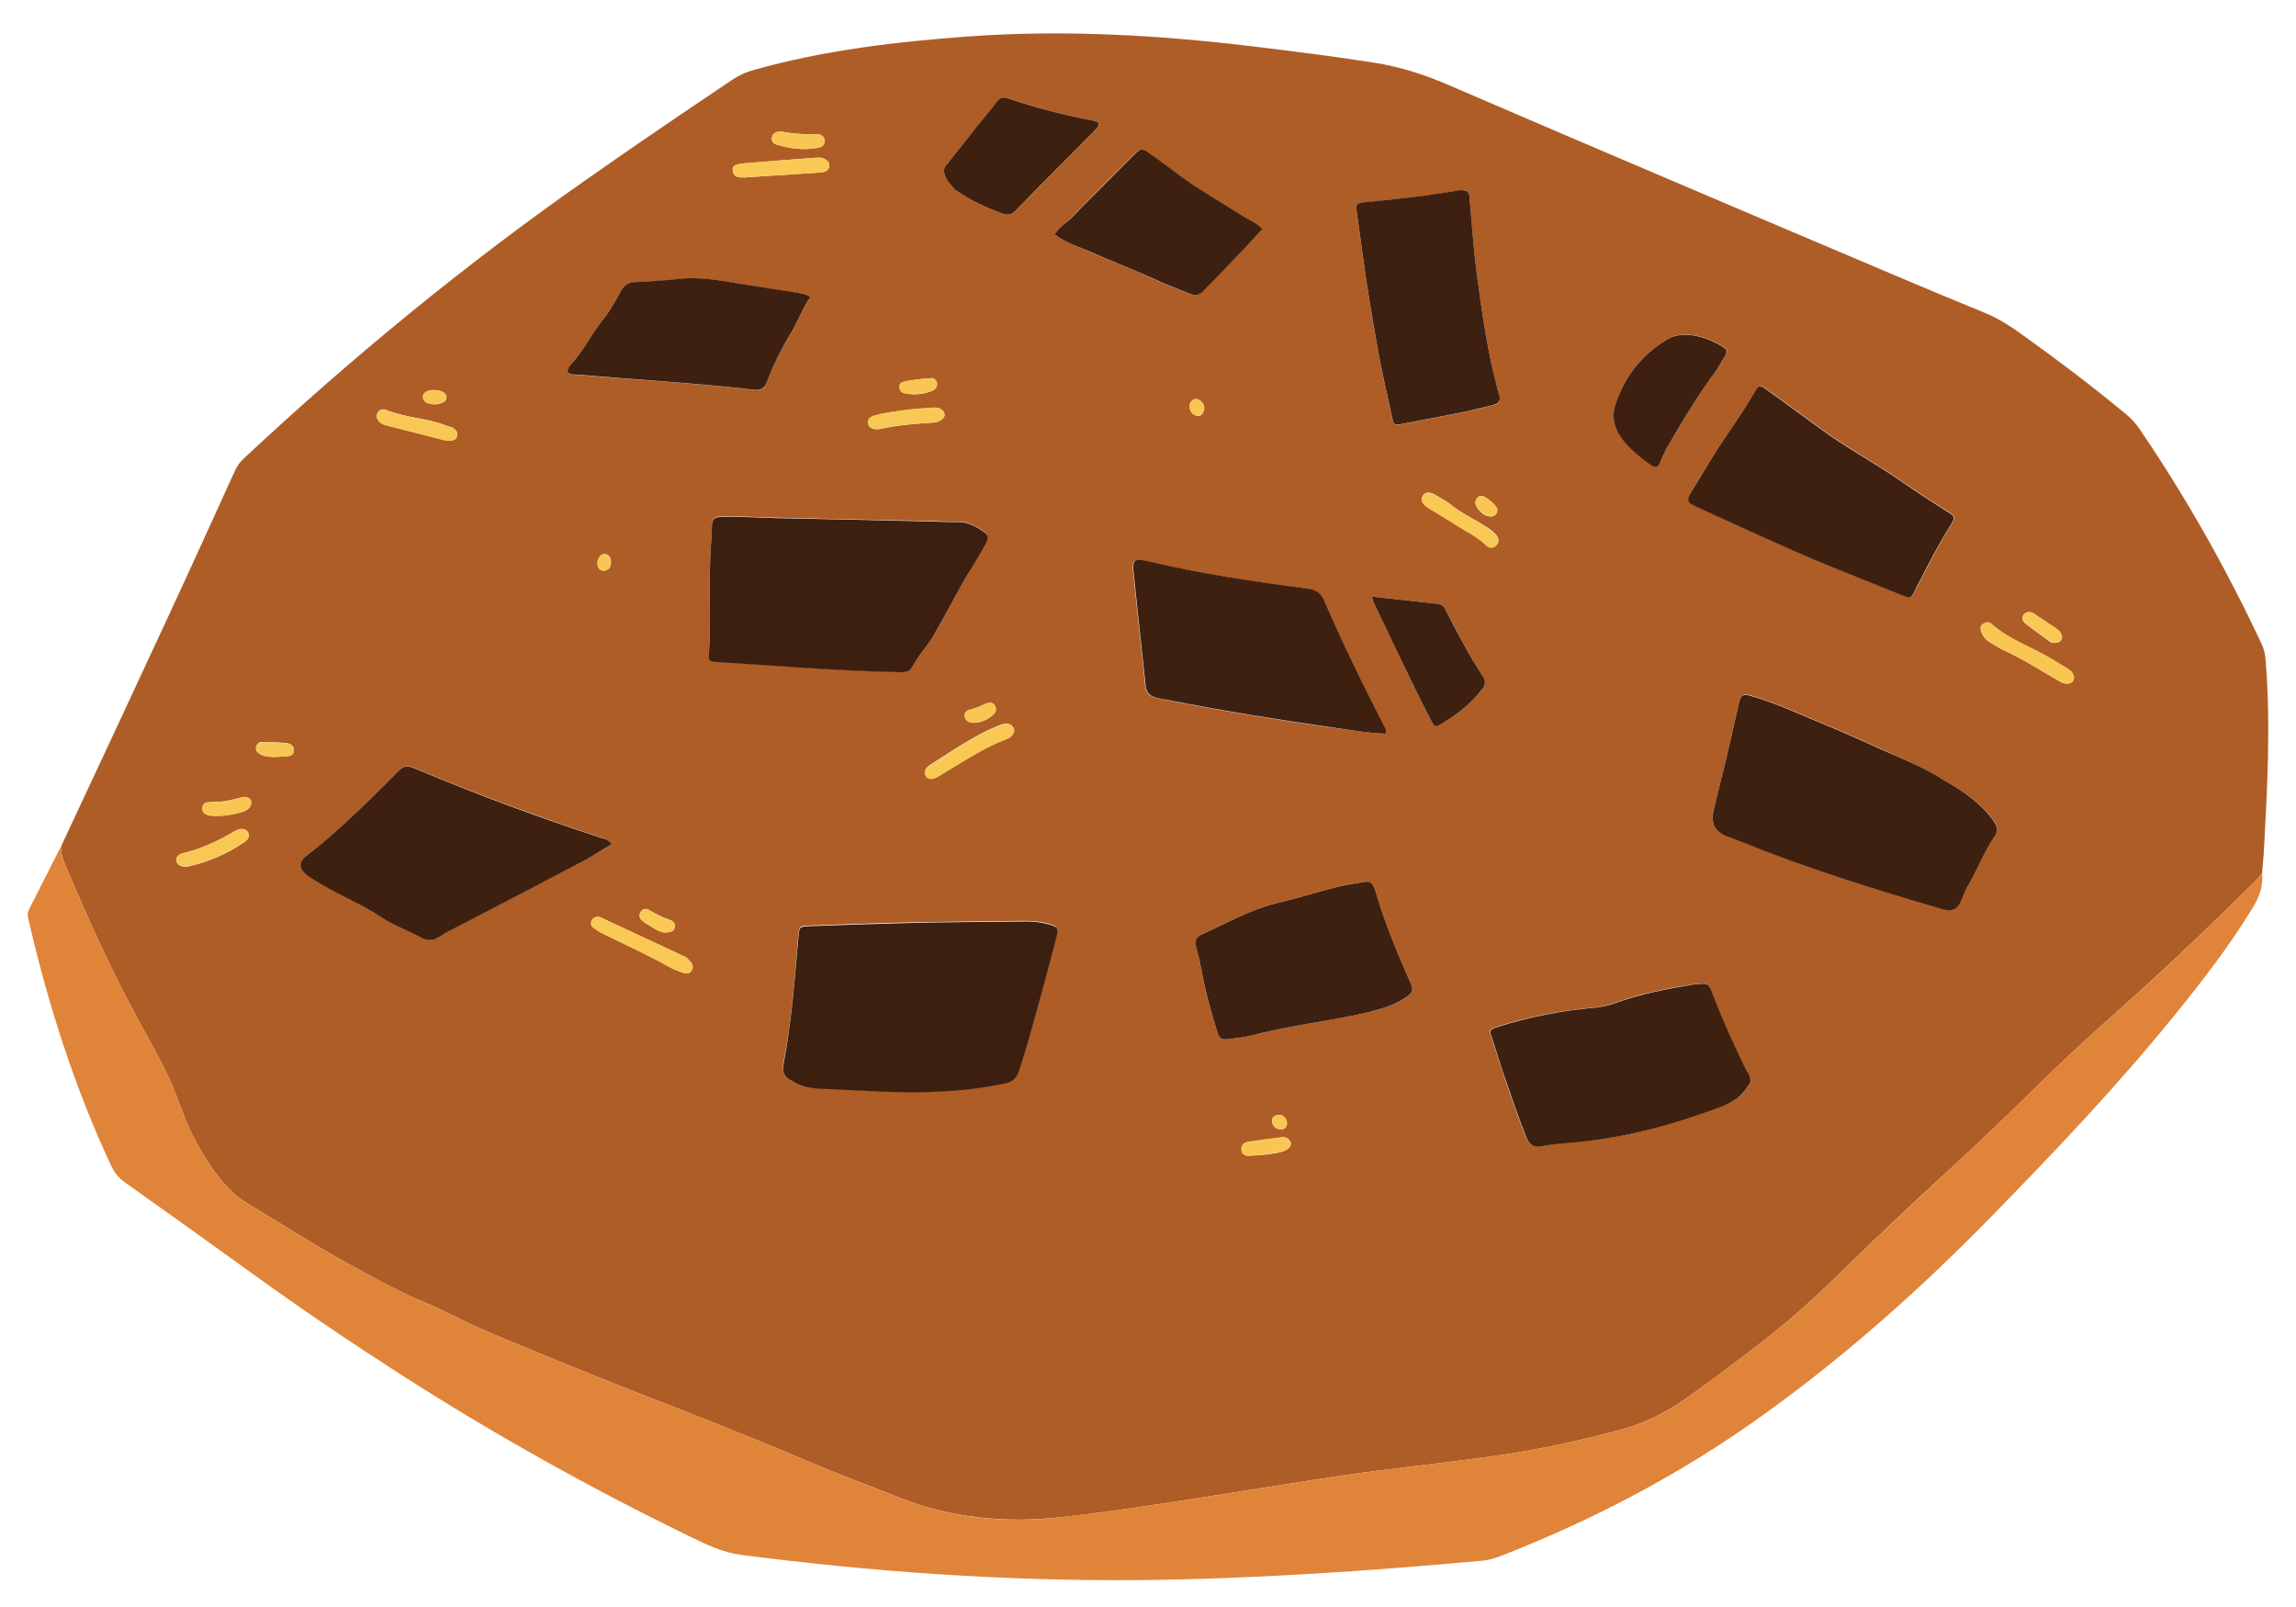
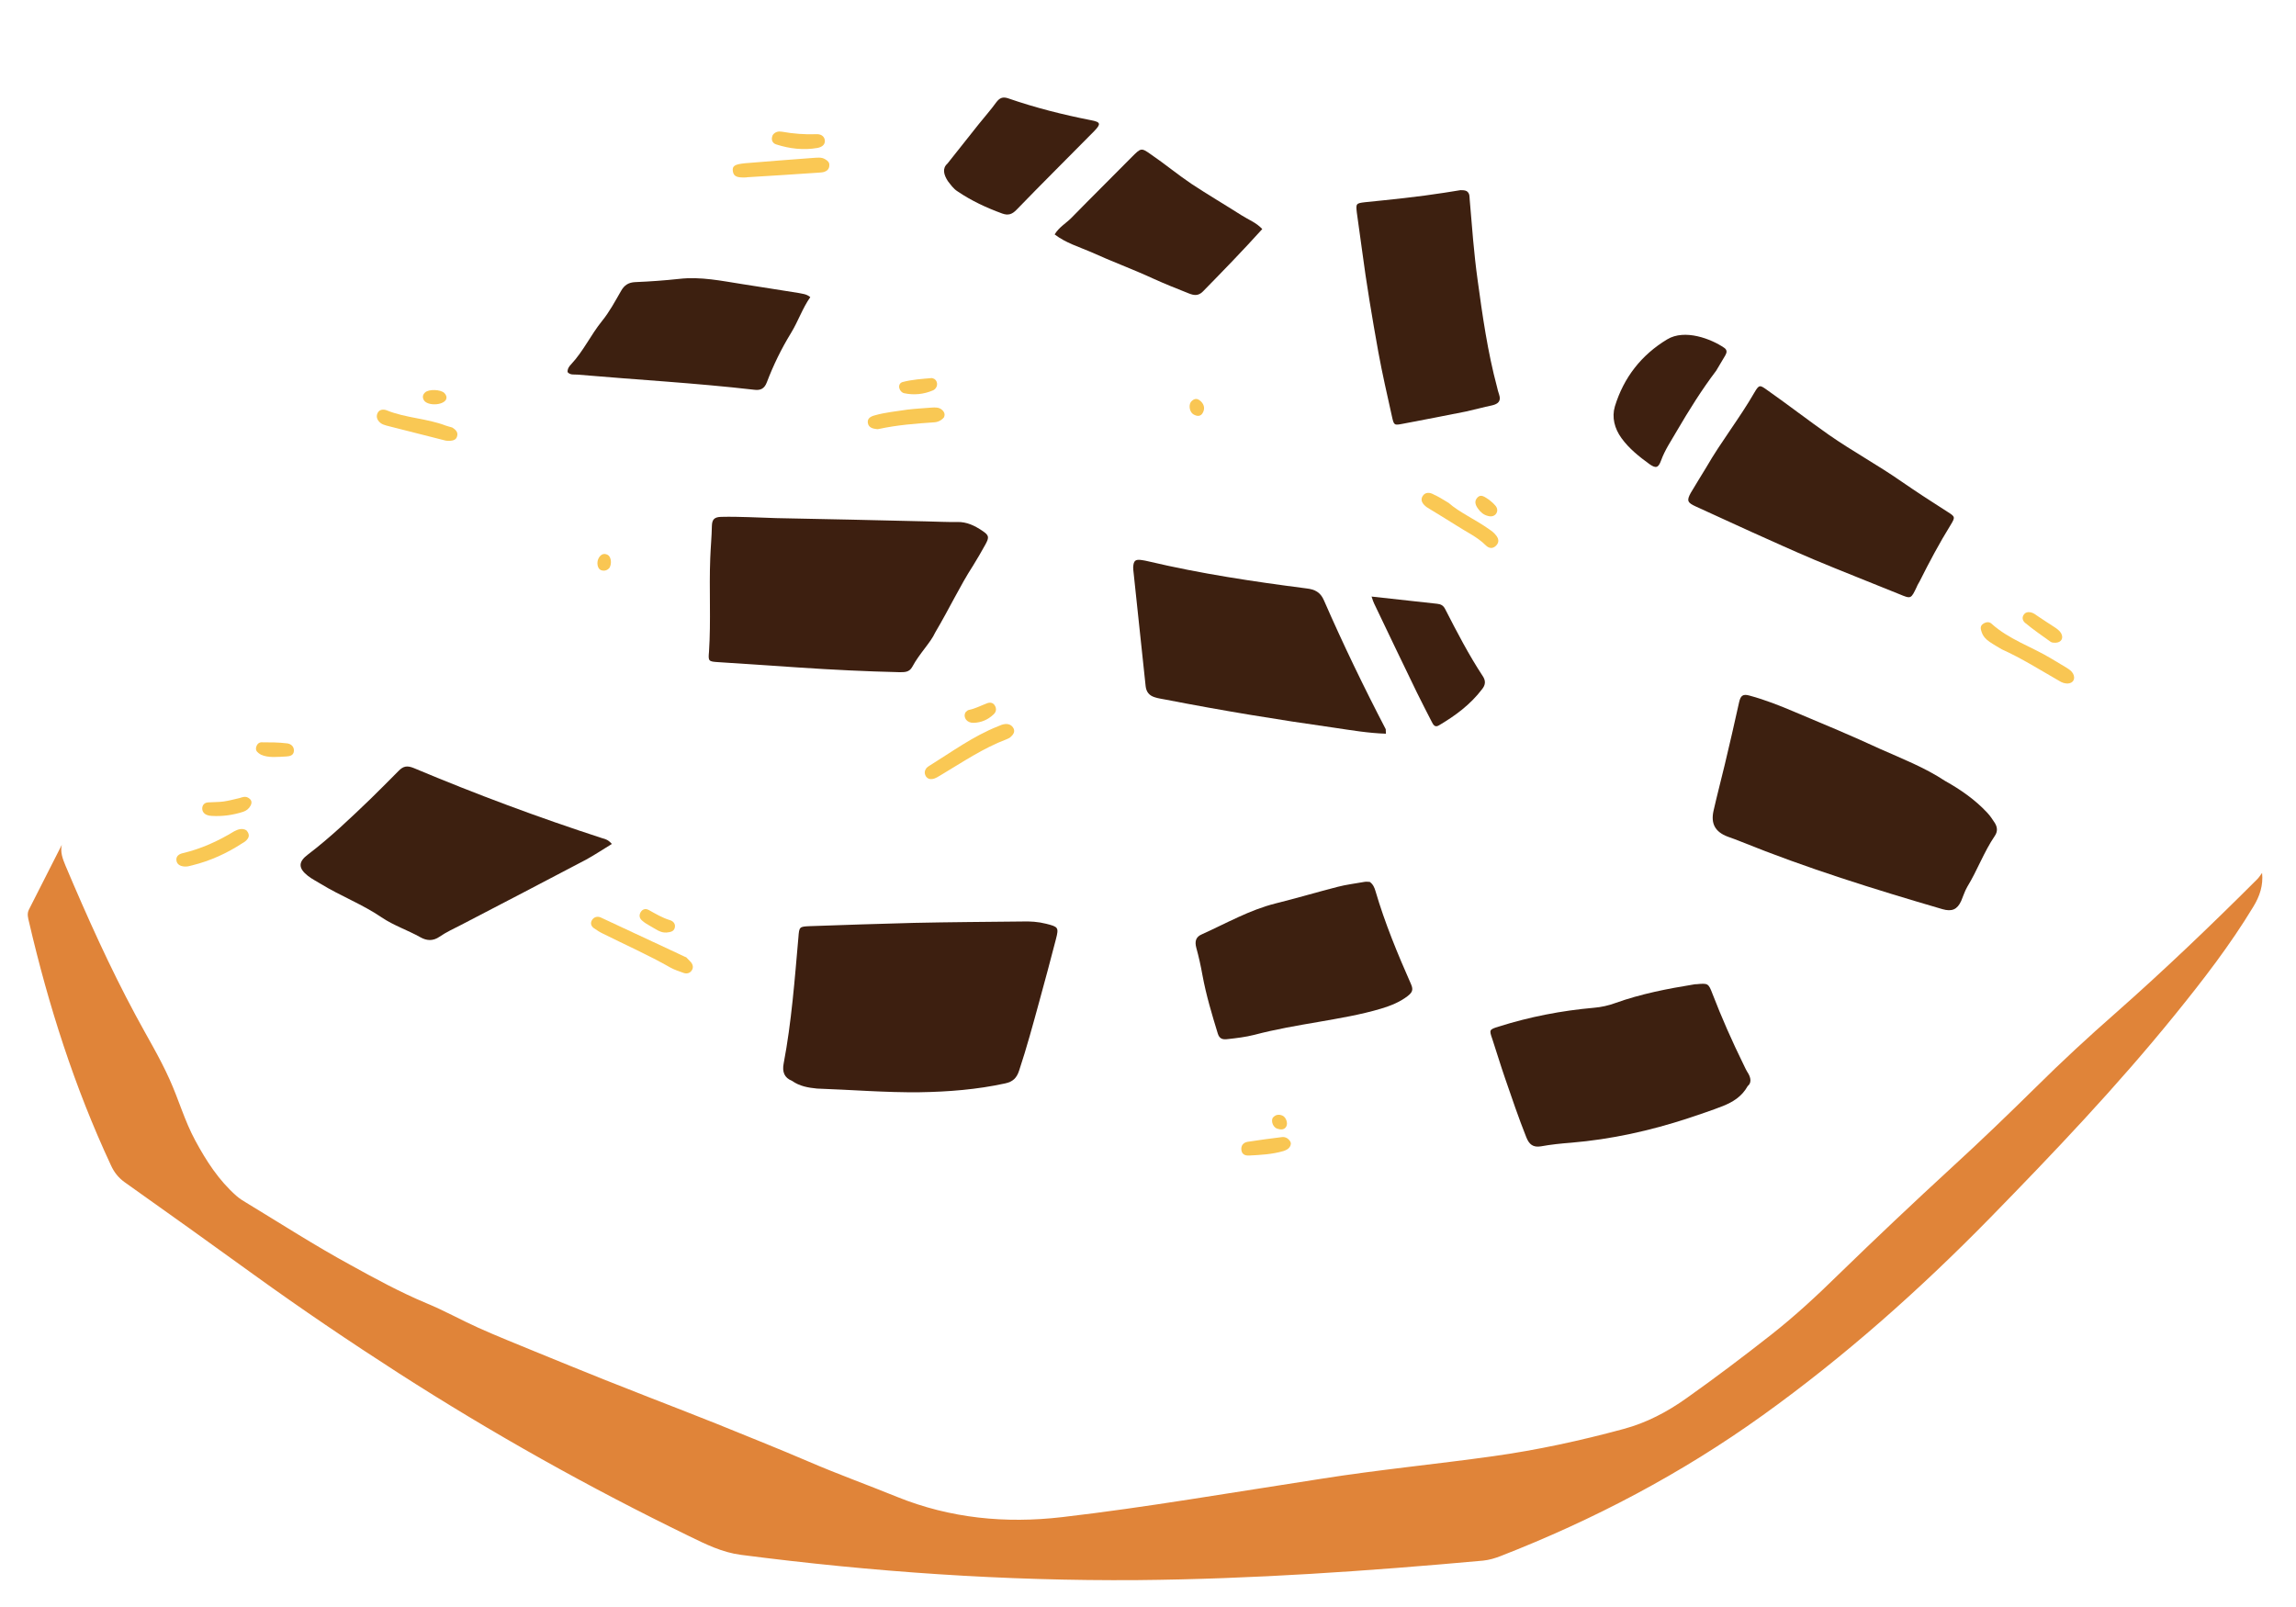
<svg xmlns="http://www.w3.org/2000/svg" xml:space="preserve" width="350px" height="245px" version="1.1" style="shape-rendering:geometricPrecision; text-rendering:geometricPrecision; image-rendering:optimizeQuality; fill-rule:evenodd; clip-rule:evenodd" viewBox="0 0 350 245">
  <defs>
    <style type="text/css"> .fil2 {fill:#3D1F10;fill-rule:nonzero} .fil3 {fill:#3D2010;fill-rule:nonzero} .fil4 {fill:#3E2010;fill-rule:nonzero} .fil0 {fill:#AE5D27;fill-rule:nonzero} .fil1 {fill:#E08439;fill-rule:nonzero} .fil6 {fill:#F9C653;fill-rule:nonzero} .fil7 {fill:#F9C854;fill-rule:nonzero} .fil5 {fill:#FAC854;fill-rule:nonzero} </style>
  </defs>
  <g id="Слой_x0020_1">
    <g id="_2960742678048">
-       <path class="fil0" d="M9.42 128.8c5.38,-11.5 10.75,-22.97 16.07,-34.47 3.47,-7.47 6.87,-14.97 10.28,-22.47 0.37,-0.81 0.84,-1.47 1.47,-2.03 16.34,-15.28 33.59,-29.44 51.9,-42.28 7.38,-5.19 14.85,-10.25 22.32,-15.28 1.09,-0.75 2.25,-1.29 3.53,-1.63 10.72,-3 21.65,-4.28 32.72,-5.09 14.4,-1.03 28.75,-0.22 43.06,1.5 6.22,0.75 12.47,1.53 18.66,2.5 4.03,0.62 7.84,1.87 11.59,3.5 12,5.18 24.03,10.31 36.06,15.43 10.66,4.53 21.28,9.07 31.94,13.57 4.5,1.9 9.03,3.81 13.56,5.65 2.22,0.91 4.16,2.22 6.07,3.6 5.28,3.78 10.4,7.68 15.4,11.81 0.88,0.72 1.6,1.53 2.22,2.47 7.03,10.34 13.16,21.22 18.47,32.56 0.44,0.91 0.59,1.84 0.66,2.84 0.75,9.75 0.22,19.47 -0.32,29.19 -0.06,0.97 -0.18,1.94 -0.25,2.91 -0.25,0.31 -0.43,0.66 -0.72,0.94 -7.03,7 -14.18,13.84 -21.59,20.4 -4.16,3.66 -8.22,7.44 -12.16,11.32 -4.21,4.15 -8.5,8.28 -12.87,12.28 -5.81,5.31 -11.56,10.75 -17.19,16.25 -3.31,3.25 -6.72,6.37 -10.34,9.25 -4.22,3.31 -8.47,6.53 -12.85,9.62 -2.97,2.1 -6.12,3.75 -9.62,4.72 -6.56,1.78 -13.19,3.22 -19.94,4.16 -8.72,1.22 -17.47,2.06 -26.19,3.43 -6.68,1.07 -13.4,2.1 -20.09,3.16 -6.44,1 -12.87,1.97 -19.37,2.69 -8.63,0.96 -17.04,0.18 -25.16,-3.1 -4.47,-1.81 -8.97,-3.43 -13.41,-5.34 -4.65,-2 -9.37,-3.88 -14.06,-5.78 -3.44,-1.38 -6.91,-2.72 -10.34,-4.06 -2.32,-0.91 -4.6,-1.79 -6.91,-2.72 -3.5,-1.41 -7,-2.82 -10.47,-4.25 -2.87,-1.19 -5.78,-2.35 -8.62,-3.63 -2.69,-1.19 -5.25,-2.62 -7.94,-3.75 -4,-1.62 -7.75,-3.72 -11.5,-5.78 -5.44,-2.97 -10.69,-6.34 -16,-9.56 -0.5,-0.32 -1,-0.63 -1.44,-1 -2.69,-2.38 -4.59,-5.32 -6.28,-8.44 -1.63,-3 -2.53,-6.28 -3.94,-9.38 -1.53,-3.34 -3.41,-6.46 -5.12,-9.68 -4,-7.41 -7.44,-15.1 -10.72,-22.85 -0.44,-1.06 -0.82,-2.06 -0.57,-3.18zm111.29 35.97c1.21,0.84 2.5,1.03 3.81,1.09 5.22,0.19 10.44,0.66 15.66,0.56 4.37,-0.06 8.74,-0.37 13.03,-1.34 1.15,-0.25 1.75,-0.81 2.12,-1.97 1.16,-3.47 2.1,-7 3.06,-10.53 0.88,-3.16 1.72,-6.28 2.53,-9.47 0.47,-1.81 0.35,-1.91 -1.5,-2.38 -1.21,-0.31 -2.43,-0.34 -3.68,-0.34 -5.5,0.06 -10.97,0.13 -16.47,0.22 -5.28,0.12 -10.56,0.31 -15.88,0.5 -1.56,0.06 -1.59,0.09 -1.72,1.69 -0.53,6.43 -1,12.9 -2.25,19.25 -0.21,1.37 0.13,2.28 1.29,2.72zm21.84 -68.32c2.22,-3.72 3.78,-7.12 5.78,-10.28 0.66,-1.03 1.28,-2.12 1.88,-3.22 0.62,-1.12 0.53,-1.4 -0.47,-2.09 -1.16,-0.78 -2.35,-1.37 -3.82,-1.34 -1.56,0.03 -3.12,-0.07 -4.68,-0.1 -7.63,-0.15 -15.28,-0.34 -22.91,-0.5 -2.81,-0.06 -5.59,-0.25 -8.41,-0.19 -1.03,0.04 -1.37,0.38 -1.4,1.38 -0.03,1.63 -0.19,3.25 -0.25,4.91 -0.22,4.75 0.12,9.53 -0.19,14.28 -0.09,1.47 -0.06,1.5 1.44,1.59 4.09,0.28 8.22,0.53 12.31,0.81 5.09,0.35 10.16,0.6 15.25,0.72 0.81,0.03 1.53,0.03 2,-0.84 1.1,-1.97 2.78,-3.59 3.47,-5.13zm153.94 22.6c-3.07,-2.03 -6.53,-3.38 -9.91,-4.94 -4.25,-1.97 -8.59,-3.78 -12.9,-5.59 -2.29,-0.97 -4.6,-1.88 -6.97,-2.53 -1.07,-0.28 -1.38,0.06 -1.6,1 -0.68,3.18 -1.43,6.37 -2.18,9.53 -0.57,2.34 -1.16,4.69 -1.72,7.03 -0.47,1.97 0.25,3.22 2.15,3.94 0.66,0.25 1.35,0.47 2,0.75 10.04,4.06 20.38,7.25 30.75,10.31 1.41,0.41 2.22,0.06 2.85,-1.25 0.31,-0.72 0.53,-1.47 0.94,-2.16 1.56,-2.5 2.53,-5.31 4.18,-7.75 0.47,-0.68 0.44,-1.34 0,-2 -0.34,-0.53 -0.72,-1.09 -1.15,-1.56 -1.85,-1.91 -4.04,-3.44 -6.44,-4.78zm-30.07 46.53c0.57,-0.47 0.5,-1.19 0,-1.97 -0.28,-0.44 -0.49,-0.91 -0.71,-1.37 -1.75,-3.5 -3.35,-7.1 -4.72,-10.75 -0.63,-1.66 -0.66,-1.63 -2.44,-1.47 -0.13,0 -0.25,0.03 -0.38,0.03 -4.06,0.65 -8.09,1.43 -12,2.84 -1.03,0.38 -2.15,0.63 -3.25,0.72 -4.97,0.44 -9.81,1.37 -14.56,2.87 -1.41,0.44 -1.41,0.47 -0.94,1.91 0.66,1.97 1.28,3.97 1.94,5.94 1.03,3.03 2.06,6.06 3.25,9.03 0.44,1.09 1,1.56 2.22,1.37 1.53,-0.25 3.09,-0.43 4.65,-0.56 6.1,-0.5 12,-1.78 17.79,-3.72 1.78,-0.59 3.59,-1.18 5.34,-1.87 1.53,-0.56 2.91,-1.34 3.81,-3zm-55.15 -53.72c-0.06,-0.41 -0.03,-0.56 -0.1,-0.66 -3.34,-6.43 -6.46,-12.96 -9.4,-19.62 -0.56,-1.28 -1.38,-1.69 -2.66,-1.85 -8.09,-1.03 -16.18,-2.25 -24.12,-4.12 -0.32,-0.06 -0.63,-0.16 -0.97,-0.19 -1,-0.15 -1.28,0.09 -1.35,1.09 0,0.26 0.04,0.54 0.07,0.79 0.62,5.78 1.25,11.56 1.84,17.34 0.09,0.9 0.56,1.44 1.38,1.69 0.56,0.15 1.15,0.25 1.71,0.37 8.54,1.66 17.1,3.07 25.69,4.28 2.63,0.35 5.19,0.79 7.91,0.88zm-118 16.81c-0.53,-0.62 -1,-0.75 -1.41,-0.9 -9.72,-3.19 -19.31,-6.75 -28.72,-10.69 -1.06,-0.44 -1.65,-0.31 -2.37,0.44 -1.41,1.43 -2.81,2.87 -4.28,4.28 -3.03,2.94 -6.1,5.87 -9.5,8.44 -1.5,1.15 -1.5,2.09 -0.03,3.25 0.59,0.5 1.31,0.84 2,1.25 3,1.81 6.34,3.09 9.25,5.09 1.84,1.25 4,1.94 5.9,3.03 0.94,0.53 1.91,0.63 2.94,-0.09 1,-0.72 2.16,-1.22 3.25,-1.78 6.38,-3.32 12.72,-6.63 19.09,-9.97 1.28,-0.66 2.53,-1.5 3.88,-2.35zm166.84 -57.43c-0.78,1.28 -1.59,2.56 -2.31,3.87 -0.66,1.19 -0.5,1.5 0.75,2.06 2.84,1.29 5.69,2.63 8.53,3.91 3.16,1.41 6.28,2.84 9.47,4.19 4.31,1.81 8.69,3.53 13.03,5.28 1.78,0.75 1.78,0.75 2.66,-1.1 0.12,-0.28 0.31,-0.56 0.47,-0.87 1.47,-2.91 3,-5.81 4.72,-8.6 0.71,-1.15 0.68,-1.25 -0.5,-2 -2.38,-1.5 -4.72,-3.03 -7.04,-4.62 -3.59,-2.5 -7.43,-4.59 -11.03,-7.09 -3.15,-2.22 -6.18,-4.57 -9.34,-6.78 -1.19,-0.85 -1.28,-0.94 -2.03,0.34 -2.31,3.97 -5.13,7.53 -7.38,11.41zm-36.53 -42.1c-0.31,-0.15 -0.62,-0.19 -0.94,-0.12 -0.84,0.12 -1.68,0.28 -2.5,0.4 -4,0.6 -8.03,1.03 -12.06,1.44 -1.37,0.13 -1.41,0.19 -1.25,1.56 0.25,1.88 0.53,3.75 0.78,5.63 0.69,5.25 1.56,10.47 2.5,15.65 0.6,3.29 1.35,6.54 2.06,9.79 0.32,1.4 0.38,1.4 1.66,1.15 3.22,-0.62 6.41,-1.22 9.62,-1.87 1.35,-0.28 2.66,-0.66 4.01,-0.94 0.93,-0.19 1.4,-0.63 1.06,-1.66 -0.13,-0.37 -0.19,-0.75 -0.31,-1.12 -1.44,-5.38 -2.22,-10.88 -2.97,-16.38 -0.57,-4 -0.85,-8.06 -1.19,-12.09 -0.06,-0.5 0.06,-1.09 -0.47,-1.44zm-14.78 105.31c-0.25,0 -0.56,-0.06 -0.88,0 -1.34,0.22 -2.71,0.41 -4.03,0.75 -3.15,0.82 -6.28,1.72 -9.47,2.54 -3.96,1 -7.5,3.03 -11.18,4.68 -0.94,0.44 -1.13,1.1 -0.88,2.07 0.38,1.37 0.69,2.78 0.94,4.18 0.53,3.03 1.44,5.97 2.34,8.91 0.25,0.81 0.75,0.94 1.5,0.84 1.38,-0.15 2.72,-0.31 4.07,-0.65 3.21,-0.85 6.5,-1.41 9.78,-1.97 3.22,-0.56 6.43,-1.1 9.56,-2.03 1.44,-0.44 2.84,-0.94 4.03,-1.91 0.66,-0.5 0.91,-0.91 0.53,-1.78 -2.06,-4.66 -4,-9.35 -5.44,-14.25 -0.15,-0.5 -0.34,-1 -0.87,-1.38zm-85.28 -89.15c-0.63,-0.5 -1.22,-0.5 -1.78,-0.6 -2.85,-0.43 -5.69,-0.9 -8.5,-1.34 -3.22,-0.5 -6.44,-1.19 -9.72,-0.81 -2.22,0.25 -4.44,0.4 -6.66,0.5 -1.06,0.03 -1.66,0.47 -2.19,1.34 -0.93,1.56 -1.81,3.22 -2.93,4.63 -1.69,2.09 -2.82,4.56 -4.66,6.53 -0.28,0.31 -0.59,0.72 -0.56,1.22 0.4,0.47 0.97,0.34 1.47,0.37 9,0.78 18,1.25 26.97,2.31 1,0.13 1.59,-0.15 1.93,-1.12 1,-2.63 2.22,-5.16 3.69,-7.53 1.09,-1.78 1.75,-3.78 2.94,-5.5zm37.25 -9.56c1.69,1.28 3.66,1.87 5.47,2.68 3.15,1.44 6.4,2.6 9.53,4.07 1.78,0.81 3.59,1.53 5.4,2.25 0.72,0.28 1.41,0.43 2.13,-0.29 3.06,-3.09 6.09,-6.21 9.06,-9.53 -0.94,-1 -2.12,-1.43 -3.15,-2.09 -2.53,-1.63 -5.16,-3.13 -7.66,-4.81 -2.12,-1.41 -4.09,-3.03 -6.16,-4.47 -1.5,-1.03 -1.53,-1 -2.9,0.37 -3.1,3.1 -6.19,6.19 -9.25,9.32 -0.75,0.84 -1.78,1.4 -2.47,2.5zm-16.35 -10.79c-0.81,0.75 -0.56,1.72 0.1,2.66 0.4,0.59 0.84,1.16 1.47,1.56 2.12,1.44 4.4,2.53 6.81,3.38 0.94,0.34 1.53,0.09 2.22,-0.6 3.91,-4.03 7.87,-7.96 11.81,-11.96 1.06,-1.1 1,-1.38 -0.47,-1.66 -4.31,-0.84 -8.53,-1.91 -12.65,-3.34 -0.85,-0.29 -1.32,-0.07 -1.82,0.62 -0.84,1.16 -1.81,2.22 -2.68,3.34 -1.57,1.94 -3.1,3.88 -4.79,6zm117.19 31.57c0.47,-0.78 0.94,-1.57 1.41,-2.35 0.28,-0.43 0.34,-0.84 -0.16,-1.18 -1.97,-1.35 -6,-2.91 -8.68,-1.28 -3.97,2.4 -6.66,5.84 -7.97,10.21 -0.5,1.66 -0.06,3.41 1,4.85 1.15,1.59 2.69,2.84 4.28,3.97 0.94,0.68 1.34,0.56 1.75,-0.57 0.56,-1.62 1.53,-3.03 2.41,-4.5 1.81,-3.15 3.74,-6.25 5.96,-9.15zm-52.53 34.43c0.19,0.57 0.25,0.82 0.38,1.04 2.18,4.53 4.34,9.06 6.53,13.59 0.72,1.47 1.47,2.91 2.22,4.37 0.25,0.5 0.5,1.04 1.15,0.63 2.47,-1.47 4.78,-3.16 6.57,-5.5 0.46,-0.63 0.59,-1.25 0.12,-1.97 -2.16,-3.28 -3.94,-6.78 -5.75,-10.25 -0.28,-0.53 -0.62,-0.75 -1.22,-0.81 -3.22,-0.35 -6.47,-0.72 -10,-1.1zm-104.47 55c-0.25,-0.12 -0.37,-0.15 -0.47,-0.21 -4.03,-1.88 -8.03,-3.75 -12.06,-5.63 -0.25,-0.13 -0.47,-0.28 -0.72,-0.31 -0.5,-0.1 -0.94,0.09 -1.16,0.53 -0.25,0.47 -0.09,0.9 0.35,1.19 0.44,0.31 0.87,0.59 1.34,0.81 3.44,1.72 6.97,3.28 10.31,5.19 0.63,0.34 1.32,0.56 2,0.81 0.47,0.19 0.94,0.09 1.22,-0.35 0.28,-0.4 0.19,-0.87 -0.09,-1.28 -0.25,-0.28 -0.53,-0.56 -0.72,-0.75zm200.53 -46.96c3.03,1.37 5.85,3.15 8.72,4.84 0.41,0.25 0.82,0.41 1.28,0.41 0.85,-0.03 1.25,-0.72 0.85,-1.5 -0.22,-0.41 -0.6,-0.69 -1,-0.91 -0.78,-0.47 -1.57,-0.94 -2.35,-1.41 -3,-1.81 -6.43,-2.9 -9.09,-5.31 -0.38,-0.34 -0.87,-0.25 -1.28,0.03 -0.47,0.35 -0.38,0.81 -0.22,1.25 0.22,0.63 0.66,1.13 1.22,1.5 0.62,0.38 1.25,0.72 1.87,1.1zm-163.9 18.09c-0.28,0.41 -0.35,0.78 -0.13,1.16 0.22,0.37 0.56,0.5 1,0.46 0.53,-0.06 0.97,-0.37 1.41,-0.65 3.25,-1.91 6.37,-4.06 9.94,-5.41 0.18,-0.06 0.37,-0.15 0.53,-0.28 0.4,-0.34 0.78,-0.78 0.53,-1.34 -0.22,-0.53 -0.75,-0.72 -1.31,-0.69 -0.38,0.03 -0.75,0.22 -1.1,0.34 -3.78,1.53 -7.06,3.91 -10.47,6.03 -0.18,0.16 -0.31,0.29 -0.4,0.38zm-15.47 -92.81c-0.56,-0.35 -1.22,-0.22 -1.88,-0.19 -3.43,0.25 -6.9,0.53 -10.34,0.81 -1.56,0.13 -1.97,0.41 -1.85,1.19 0.13,0.81 0.6,1.03 2.04,0.97 0.06,0 0.12,-0.03 0.18,-0.03 3.6,-0.22 7.16,-0.47 10.75,-0.69 0.32,-0.03 0.66,-0.03 0.97,-0.13 0.47,-0.15 0.78,-0.46 0.78,-1 0,-0.43 -0.25,-0.71 -0.65,-0.93zm95.06 52.4c-0.97,-0.59 -1.56,-0.97 -2.19,-1.31 -0.62,-0.34 -1.34,-0.44 -1.75,0.22 -0.4,0.66 0.03,1.25 0.6,1.65 0.31,0.26 0.65,0.44 1,0.63 1.15,0.72 2.34,1.41 3.5,2.16 1.53,1 3.22,1.75 4.53,3.06 0.43,0.44 1.03,0.59 1.56,0.06 0.53,-0.53 0.38,-1.09 0,-1.59 -0.28,-0.35 -0.66,-0.63 -1.03,-0.91 -2.16,-1.47 -4.56,-2.5 -6.22,-3.97zm-151.91 -11.5c-0.21,-0.06 -0.59,-0.15 -0.96,-0.31 -2.91,-1.13 -6.13,-1.16 -9.03,-2.34 -0.5,-0.22 -1.1,-0.13 -1.38,0.43 -0.28,0.6 -0.03,1.16 0.5,1.53 0.25,0.19 0.56,0.29 0.88,0.38 2.93,0.75 5.9,1.5 8.87,2.25 0.25,0.06 0.53,0.09 0.78,0.06 0.47,-0.03 0.94,-0.12 1.09,-0.65 0.19,-0.57 -0.12,-0.97 -0.75,-1.35zm-31.37 61.41c-0.66,-0.38 -1.31,-0.16 -1.85,0.19 -2.46,1.47 -5.06,2.65 -7.87,3.34 -0.56,0.13 -1,0.5 -0.94,1.06 0.06,0.69 0.66,0.94 1.28,0.97 0.38,0.03 0.78,-0.09 1.16,-0.19 2.75,-0.68 5.28,-1.81 7.62,-3.37 0.29,-0.19 0.57,-0.38 0.75,-0.6 0.38,-0.49 0.29,-0.96 -0.15,-1.4zm106.34 -62.94c0.22,-0.5 0.07,-0.87 -0.34,-1.19 -0.44,-0.34 -1,-0.31 -1.5,-0.28 -1.25,0.1 -2.47,0.16 -3.69,0.32 -1.69,0.22 -3.37,0.4 -5,0.87 -0.62,0.19 -1.15,0.5 -1.03,1.19 0.09,0.69 0.72,0.87 1.35,0.9 0.12,0 0.25,0 0.37,-0.03 2.75,-0.59 5.53,-0.84 8.34,-1 0.57,-0.06 1.1,-0.28 1.5,-0.78zm-26.09 -43.06c-0.31,0.66 -0.13,1.22 0.5,1.44 2.06,0.65 4.19,0.9 6.31,0.53 0.63,-0.09 1.16,-0.47 1.1,-1.16 -0.07,-0.69 -0.69,-0.94 -1.32,-0.94 -1.75,0.07 -3.5,-0.06 -5.22,-0.37 -0.46,-0.06 -1,0.03 -1.37,0.5zm78.81 154.28c0.19,-0.31 0.25,-0.59 0.03,-0.91 -0.28,-0.4 -0.72,-0.62 -1.18,-0.56 -1.75,0.22 -3.5,0.44 -5.25,0.72 -0.66,0.1 -1.04,0.6 -0.94,1.28 0.09,0.63 0.56,0.85 1.15,0.82 1.75,-0.1 3.54,-0.19 5.25,-0.69 0.35,-0.16 0.72,-0.32 0.94,-0.66zm-158.75 -53.22c-0.44,-0.25 -0.87,-0.12 -1.31,0 -0.81,0.19 -1.63,0.44 -2.47,0.53 -0.75,0.1 -1.56,0.07 -2.31,0.13 -0.5,0.03 -0.85,0.31 -0.91,0.84 -0.06,0.53 0.22,0.88 0.69,1.07 0.22,0.09 0.5,0.15 0.75,0.15 1.62,0.09 3.22,-0.12 4.78,-0.62 0.5,-0.16 0.94,-0.47 1.16,-0.97 0.18,-0.47 0.06,-0.85 -0.38,-1.13zm272.57 -27.84c-0.69,-0.6 -1.47,-0.63 -1.88,-0.16 -0.44,0.5 -0.25,1.06 0.16,1.38 1.25,1 2.56,1.93 3.87,2.87 0.19,0.13 0.5,0.13 0.75,0.13 0.88,-0.07 1.25,-0.72 0.81,-1.47 -0.25,-0.41 -0.62,-0.66 -1,-0.91 -0.9,-0.62 -1.81,-1.22 -2.71,-1.84zm-168 -36.03c-0.13,-0.07 -0.26,-0.16 -0.35,-0.13 -1.47,0.13 -2.97,0.22 -4.41,0.6 -0.37,0.09 -0.62,0.43 -0.53,0.9 0.07,0.44 0.35,0.75 0.75,0.81 1.5,0.35 2.97,0.16 4.38,-0.43 0.72,-0.35 0.78,-1.35 0.16,-1.75zm-102.66 57.28c1.15,0.53 2.53,0.34 3.87,0.25 0.5,-0.03 1.1,-0.16 1.16,-0.81 0.06,-0.72 -0.5,-1.13 -1.06,-1.19 -1.29,-0.13 -2.57,-0.16 -3.88,-0.16 -0.47,0 -0.81,0.41 -0.84,0.91 -0.06,0.47 0.28,0.72 0.75,1zm59.28 26.09c0.97,0.56 1.65,1.13 2.56,1 0.53,-0.06 1.1,-0.12 1.25,-0.72 0.16,-0.59 -0.25,-1.03 -0.78,-1.18 -1.12,-0.35 -2.12,-0.91 -3.12,-1.5 -0.44,-0.25 -0.88,-0.25 -1.22,0.18 -0.38,0.5 -0.32,1 0.12,1.38 0.41,0.4 0.94,0.69 1.19,0.84zm48.12 -32.53c-0.4,0.81 0.25,1.63 1.25,1.59 1.13,-0.03 2.16,-0.5 3,-1.25 0.44,-0.4 0.54,-0.9 0.22,-1.4 -0.28,-0.47 -0.78,-0.47 -1.22,-0.31 -0.9,0.37 -1.78,0.81 -2.75,1 -0.21,0.03 -0.4,0.31 -0.5,0.37zm79.79 -32.44c-0.66,-0.43 -1.19,-0.87 -1.72,-0.31 -0.56,0.56 -0.32,1.19 0.09,1.75 0.41,0.53 0.88,0.94 1.53,1.09 0.47,0.1 0.94,0.03 1.22,-0.37 0.31,-0.44 0.16,-0.91 -0.16,-1.25 -0.31,-0.41 -0.74,-0.72 -0.96,-0.91zm-158.97 -15.25c0.15,-0.34 0.06,-0.72 -0.25,-1 -0.57,-0.56 -2.38,-0.62 -2.94,-0.09 -0.38,0.34 -0.44,0.78 -0.16,1.22 0.57,0.84 2.85,0.78 3.35,-0.13zm113.53 0.38c-0.35,0.56 -0.16,1.53 0.44,1.87 0.56,0.38 1.15,0.35 1.46,-0.31 0.35,-0.72 0.1,-1.37 -0.53,-1.84 -0.56,-0.38 -1,-0.16 -1.37,0.28zm-88.6 25.25c0.41,-0.69 0.22,-1.72 -0.31,-1.97 -0.56,-0.25 -1,-0.06 -1.31,0.44 -0.41,0.62 -0.25,1.65 0.31,1.9 0.5,0.19 1,0.03 1.31,-0.37zm101.07 83.91c-0.28,0.56 0.09,1.43 0.72,1.62 0.5,0.16 1.03,0.22 1.37,-0.34 0.28,-0.5 -0.03,-1.41 -0.59,-1.66 -0.6,-0.25 -1.13,-0.09 -1.5,0.38z" />
      <path class="fil1" d="M9.42 128.8c-0.25,1.15 0.13,2.12 0.57,3.19 3.28,7.75 6.72,15.43 10.71,22.84 1.72,3.22 3.63,6.34 5.13,9.69 1.41,3.09 2.31,6.37 3.94,9.37 1.69,3.13 3.59,6.07 6.28,8.44 0.44,0.38 0.94,0.72 1.44,1 5.31,3.22 10.56,6.6 16,9.56 3.75,2.07 7.53,4.13 11.5,5.79 2.72,1.12 5.28,2.56 7.93,3.75 2.85,1.28 5.75,2.43 8.63,3.62 3.5,1.44 6.97,2.84 10.47,4.25 2.28,0.91 4.59,1.81 6.9,2.72 3.44,1.34 6.91,2.69 10.35,4.06 4.69,1.91 9.41,3.78 14.06,5.78 4.44,1.91 8.94,3.53 13.41,5.35 8.12,3.28 16.53,4.09 25.15,3.09 6.47,-0.75 12.94,-1.69 19.38,-2.69 6.69,-1.06 13.41,-2.09 20.09,-3.15 8.69,-1.38 17.47,-2.22 26.19,-3.44 6.75,-0.94 13.38,-2.38 19.94,-4.16 3.47,-0.93 6.65,-2.59 9.62,-4.71 4.38,-3.1 8.63,-6.32 12.85,-9.63 3.65,-2.87 7.03,-6 10.34,-9.25 5.66,-5.5 11.38,-10.91 17.19,-16.25 4.37,-4 8.65,-8.12 12.87,-12.28 3.94,-3.91 8,-7.66 12.16,-11.31 7.44,-6.57 14.59,-13.41 21.59,-20.41 0.28,-0.28 0.47,-0.62 0.72,-0.94 0.19,1.88 -0.34,3.53 -1.34,5.16 -3.53,5.84 -7.69,11.22 -11.97,16.5 -8.81,10.87 -18.44,21 -28.22,31 -10.72,10.94 -22.13,21.09 -34.59,30.03 -12.41,8.91 -25.78,15.94 -39.97,21.47 -0.88,0.34 -1.72,0.59 -2.66,0.69 -17.53,1.59 -35.06,2.81 -52.69,2.97 -20.25,0.15 -40.37,-1.25 -60.43,-3.85 -2.88,-0.37 -5.38,-1.62 -7.88,-2.84 -15.25,-7.41 -30.03,-15.69 -44.28,-24.84 -7.5,-4.82 -14.84,-9.79 -22.06,-15 -6.57,-4.75 -13.16,-9.47 -19.78,-14.16 -0.94,-0.69 -1.57,-1.5 -2.04,-2.53 -5.56,-11.91 -9.53,-24.35 -12.5,-37.13 -0.15,-0.62 -0.34,-1.25 0,-1.9 1.69,-3.35 3.35,-6.6 5,-9.85z" />
      <path class="fil2" d="M120.71 164.77c-1.13,-0.44 -1.5,-1.35 -1.25,-2.63 1.21,-6.37 1.68,-12.81 2.25,-19.25 0.12,-1.59 0.15,-1.62 1.71,-1.69 5.29,-0.18 10.57,-0.37 15.88,-0.5 5.47,-0.12 10.97,-0.15 16.47,-0.21 1.25,-0.04 2.47,0.03 3.69,0.34 1.87,0.47 1.97,0.56 1.5,2.37 -0.82,3.16 -1.66,6.32 -2.53,9.47 -0.97,3.54 -1.91,7.03 -3.07,10.53 -0.37,1.16 -0.97,1.72 -2.12,1.97 -4.31,0.94 -8.66,1.28 -13.03,1.35 -5.22,0.06 -10.44,-0.38 -15.66,-0.56 -1.34,-0.13 -2.66,-0.35 -3.84,-1.19z" />
      <path class="fil2" d="M142.55 96.45c-0.69,1.53 -2.38,3.16 -3.47,5.19 -0.47,0.88 -1.19,0.84 -2,0.84 -5.09,-0.12 -10.19,-0.37 -15.25,-0.71 -4.09,-0.29 -8.22,-0.54 -12.31,-0.82 -1.53,-0.09 -1.57,-0.15 -1.44,-1.59 0.31,-4.75 0,-9.53 0.19,-14.28 0.06,-1.63 0.22,-3.25 0.25,-4.91 0.03,-0.97 0.37,-1.34 1.4,-1.37 2.82,-0.07 5.63,0.12 8.41,0.19 7.63,0.15 15.28,0.31 22.91,0.5 1.56,0.03 3.12,0.12 4.68,0.09 1.47,-0.03 2.66,0.56 3.82,1.34 1.03,0.69 1.09,0.97 0.47,2.1 -0.6,1.09 -1.22,2.15 -1.88,3.22 -2,3.09 -3.56,6.46 -5.78,10.21z" />
      <path class="fil3" d="M296.49 119.05c2.4,1.34 4.59,2.87 6.43,4.84 0.44,0.47 0.82,1.03 1.16,1.56 0.41,0.66 0.47,1.32 0,2 -1.66,2.44 -2.66,5.25 -4.19,7.75 -0.4,0.69 -0.62,1.44 -0.93,2.16 -0.6,1.31 -1.41,1.66 -2.85,1.25 -10.37,-3.03 -20.72,-6.25 -30.75,-10.31 -0.65,-0.28 -1.34,-0.5 -2,-0.75 -1.9,-0.72 -2.59,-1.97 -2.15,-3.94 0.53,-2.34 1.15,-4.69 1.71,-7.03 0.75,-3.19 1.5,-6.34 2.19,-9.53 0.22,-0.94 0.53,-1.31 1.59,-1 2.41,0.65 4.69,1.56 6.97,2.53 4.32,1.81 8.66,3.62 12.91,5.59 3.38,1.5 6.84,2.85 9.91,4.88z" />
      <path class="fil3" d="M266.42 165.58c-0.93,1.66 -2.31,2.44 -3.75,3.03 -1.75,0.69 -3.56,1.28 -5.34,1.88 -5.78,1.9 -11.72,3.21 -17.78,3.72 -1.56,0.12 -3.13,0.28 -4.66,0.56 -1.18,0.19 -1.78,-0.28 -2.22,-1.38 -1.18,-2.97 -2.21,-6 -3.25,-9.03 -0.68,-1.97 -1.28,-3.97 -1.93,-5.94 -0.5,-1.43 -0.47,-1.46 0.94,-1.9 4.75,-1.5 9.59,-2.44 14.56,-2.88 1.09,-0.09 2.22,-0.34 3.25,-0.72 3.9,-1.4 7.94,-2.18 12,-2.84 0.12,-0.03 0.25,-0.03 0.37,-0.03 1.75,-0.16 1.82,-0.16 2.44,1.47 1.41,3.66 3,7.25 4.72,10.75 0.22,0.47 0.44,0.94 0.72,1.37 0.44,0.75 0.5,1.47 -0.07,1.94z" />
      <path class="fil3" d="M211.27 111.86c-2.72,-0.09 -5.28,-0.53 -7.85,-0.91 -8.59,-1.21 -17.15,-2.62 -25.68,-4.28 -0.57,-0.12 -1.16,-0.18 -1.72,-0.37 -0.81,-0.25 -1.28,-0.78 -1.38,-1.69 -0.59,-5.78 -1.25,-11.56 -1.84,-17.34 -0.03,-0.25 -0.06,-0.54 -0.06,-0.78 0.06,-1.04 0.34,-1.25 1.34,-1.1 0.31,0.03 0.66,0.13 0.97,0.19 7.97,1.88 16.03,3.09 24.12,4.13 1.29,0.15 2.13,0.59 2.66,1.84 2.91,6.66 6.06,13.19 9.41,19.62 0,0.16 0,0.28 0.03,0.69z" />
      <path class="fil3" d="M93.27 128.67c-1.35,0.82 -2.6,1.66 -3.91,2.38 -6.34,3.34 -12.72,6.66 -19.09,9.97 -1.09,0.56 -2.25,1.09 -3.25,1.78 -1.03,0.72 -2,0.62 -2.94,0.09 -1.94,-1.09 -4.06,-1.78 -5.91,-3.03 -2.93,-2 -6.25,-3.25 -9.25,-5.09 -0.65,-0.41 -1.37,-0.75 -2,-1.25 -1.47,-1.16 -1.47,-2.13 0.03,-3.25 3.38,-2.57 6.44,-5.5 9.5,-8.44 1.44,-1.41 2.88,-2.85 4.29,-4.28 0.72,-0.75 1.31,-0.88 2.37,-0.44 9.44,3.97 19,7.53 28.72,10.69 0.47,0.12 0.91,0.25 1.44,0.87z" />
      <path class="fil3" d="M260.11 71.24c2.25,-3.91 5.07,-7.47 7.32,-11.38 0.75,-1.28 0.84,-1.19 2.03,-0.34 3.15,2.22 6.18,4.56 9.34,6.78 3.59,2.5 7.44,4.59 11.03,7.09 2.31,1.59 4.66,3.13 7.03,4.63 1.19,0.75 1.22,0.81 0.5,2 -1.72,2.78 -3.25,5.65 -4.72,8.59 -0.15,0.28 -0.34,0.56 -0.46,0.88 -0.88,1.84 -0.85,1.84 -2.66,1.09 -4.35,-1.78 -8.72,-3.47 -13.03,-5.28 -3.19,-1.35 -6.32,-2.78 -9.47,-4.19 -2.85,-1.28 -5.69,-2.62 -8.53,-3.9 -1.25,-0.57 -1.41,-0.88 -0.75,-2.07 0.78,-1.34 1.59,-2.59 2.37,-3.9z" />
      <path class="fil3" d="M223.58 29.14c0.53,0.35 0.41,0.94 0.47,1.41 0.34,4.03 0.63,8.06 1.19,12.09 0.75,5.5 1.53,11 2.97,16.38 0.09,0.37 0.18,0.78 0.31,1.12 0.34,1 -0.13,1.44 -1.06,1.66 -1.35,0.28 -2.66,0.65 -4,0.94 -3.19,0.65 -6.41,1.25 -9.63,1.87 -1.31,0.25 -1.34,0.25 -1.65,-1.15 -0.72,-3.26 -1.47,-6.5 -2.07,-9.79 -0.93,-5.18 -1.81,-10.4 -2.5,-15.65 -0.25,-1.88 -0.53,-3.75 -0.78,-5.63 -0.15,-1.34 -0.12,-1.4 1.25,-1.56 4.03,-0.41 8.06,-0.81 12.06,-1.44 0.85,-0.12 1.69,-0.28 2.5,-0.4 0.32,0 0.63,0 0.94,0.15z" />
      <path class="fil3" d="M208.8 134.45c0.53,0.38 0.72,0.88 0.87,1.38 1.44,4.91 3.38,9.59 5.44,14.25 0.38,0.88 0.13,1.25 -0.53,1.78 -1.22,0.94 -2.59,1.47 -4.03,1.91 -3.13,0.94 -6.38,1.47 -9.56,2.03 -3.28,0.56 -6.56,1.12 -9.78,1.97 -1.35,0.34 -2.69,0.5 -4.07,0.65 -0.75,0.1 -1.25,-0.03 -1.5,-0.84 -0.9,-2.94 -1.78,-5.87 -2.34,-8.91 -0.25,-1.4 -0.56,-2.81 -0.94,-4.18 -0.25,-0.97 -0.09,-1.66 0.88,-2.06 3.69,-1.66 7.22,-3.69 11.19,-4.69 3.15,-0.78 6.31,-1.72 9.46,-2.53 1.32,-0.35 2.69,-0.5 4.04,-0.75 0.31,-0.07 0.62,-0.01 0.87,-0.01z" />
      <path class="fil3" d="M123.52 45.3c-1.19,1.69 -1.85,3.69 -2.94,5.47 -1.47,2.4 -2.69,4.9 -3.69,7.53 -0.37,0.97 -0.97,1.25 -1.93,1.12 -8.97,-1.03 -17.97,-1.53 -26.97,-2.31 -0.5,-0.03 -1.07,0.09 -1.47,-0.38 -0.03,-0.5 0.25,-0.9 0.56,-1.21 1.84,-1.97 2.97,-4.44 4.66,-6.54 1.15,-1.4 2.03,-3.06 2.93,-4.62 0.5,-0.88 1.13,-1.31 2.19,-1.35 2.22,-0.09 4.44,-0.25 6.66,-0.49 3.31,-0.38 6.5,0.31 9.72,0.81 2.84,0.43 5.68,0.9 8.5,1.34 0.56,0.13 1.18,0.13 1.78,0.63z" />
-       <path class="fil4" d="M160.77 35.74c0.66,-1.1 1.72,-1.69 2.53,-2.5 3.06,-3.13 6.16,-6.19 9.25,-9.32 1.38,-1.37 1.41,-1.44 2.91,-0.37 2.09,1.43 4.06,3.06 6.15,4.47 2.5,1.65 5.1,3.18 7.66,4.81 1.03,0.66 2.22,1.09 3.15,2.09 -2.96,3.28 -6,6.41 -9.06,9.53 -0.72,0.72 -1.4,0.57 -2.12,0.29 -1.82,-0.72 -3.63,-1.44 -5.41,-2.25 -3.12,-1.44 -6.37,-2.63 -9.53,-4.07 -1.88,-0.81 -3.81,-1.37 -5.53,-2.68z" />
+       <path class="fil4" d="M160.77 35.74c0.66,-1.1 1.72,-1.69 2.53,-2.5 3.06,-3.13 6.16,-6.19 9.25,-9.32 1.38,-1.37 1.41,-1.44 2.91,-0.37 2.09,1.43 4.06,3.06 6.15,4.47 2.5,1.65 5.1,3.18 7.66,4.81 1.03,0.66 2.22,1.09 3.15,2.09 -2.96,3.28 -6,6.41 -9.06,9.53 -0.72,0.72 -1.4,0.57 -2.12,0.29 -1.82,-0.72 -3.63,-1.44 -5.41,-2.25 -3.12,-1.44 -6.37,-2.63 -9.53,-4.07 -1.88,-0.81 -3.81,-1.37 -5.53,-2.68" />
      <path class="fil4" d="M144.42 24.95c1.69,-2.12 3.22,-4.06 4.76,-6 0.9,-1.12 1.84,-2.18 2.68,-3.34 0.5,-0.66 0.97,-0.91 1.82,-0.62 4.12,1.43 8.37,2.5 12.65,3.34 1.47,0.28 1.53,0.56 0.47,1.66 -3.94,4 -7.91,7.93 -11.81,11.96 -0.69,0.72 -1.28,0.94 -2.22,0.6 -2.41,-0.88 -4.69,-1.94 -6.81,-3.38 -0.63,-0.4 -1.03,-1 -1.47,-1.56 -0.63,-0.97 -0.88,-1.94 -0.07,-2.66z" />
      <path class="fil4" d="M261.61 56.52c-2.22,2.93 -4.15,6.03 -6,9.19 -0.84,1.46 -1.81,2.87 -2.4,4.5 -0.41,1.12 -0.78,1.24 -1.75,0.56 -1.6,-1.16 -3.13,-2.38 -4.28,-3.97 -1.07,-1.47 -1.5,-3.19 -1.01,-4.84 1.35,-4.41 4.04,-7.85 7.97,-10.22 2.69,-1.63 6.72,-0.07 8.69,1.28 0.5,0.34 0.41,0.75 0.16,1.18 -0.44,0.72 -0.91,1.54 -1.38,2.32z" />
      <path class="fil4" d="M209.08 90.95c3.53,0.38 6.78,0.75 10,1.1 0.56,0.06 0.94,0.25 1.22,0.81 1.78,3.47 3.59,6.97 5.75,10.25 0.47,0.72 0.38,1.34 -0.13,1.97 -1.78,2.34 -4.06,4.03 -6.56,5.5 -0.65,0.41 -0.9,-0.13 -1.15,-0.62 -0.75,-1.47 -1.5,-2.91 -2.22,-4.38 -2.19,-4.53 -4.38,-9.06 -6.53,-13.59 -0.13,-0.25 -0.19,-0.5 -0.38,-1.04z" />
      <path class="fil5" d="M104.61 145.95c0.19,0.19 0.47,0.47 0.72,0.75 0.31,0.38 0.41,0.85 0.09,1.29 -0.28,0.4 -0.75,0.5 -1.21,0.34 -0.69,-0.25 -1.38,-0.47 -2,-0.81 -3.35,-1.91 -6.88,-3.47 -10.32,-5.19 -0.47,-0.22 -0.9,-0.5 -1.34,-0.81 -0.41,-0.28 -0.59,-0.72 -0.34,-1.19 0.25,-0.44 0.65,-0.63 1.15,-0.53 0.25,0.06 0.47,0.22 0.72,0.31 4.03,1.88 8.03,3.75 12.06,5.63 0.13,0.06 0.22,0.12 0.47,0.21z" />
      <path class="fil6" d="M305.14 98.99c-0.62,-0.38 -1.25,-0.72 -1.84,-1.13 -0.56,-0.37 -1,-0.84 -1.22,-1.5 -0.15,-0.44 -0.28,-0.91 0.22,-1.25 0.41,-0.28 0.91,-0.37 1.28,-0.03 2.66,2.41 6.09,3.5 9.09,5.31 0.79,0.47 1.57,0.94 2.35,1.41 0.4,0.25 0.78,0.5 1,0.91 0.4,0.78 0.03,1.46 -0.84,1.5 -0.47,0 -0.91,-0.16 -1.29,-0.41 -2.9,-1.66 -5.71,-3.44 -8.75,-4.81z" />
      <path class="fil5" d="M141.24 117.08c0.09,-0.09 0.25,-0.22 0.4,-0.31 3.44,-2.13 6.69,-4.53 10.47,-6.03 0.38,-0.16 0.72,-0.32 1.1,-0.35 0.56,-0.06 1.06,0.16 1.31,0.69 0.25,0.56 -0.13,1 -0.53,1.34 -0.16,0.13 -0.35,0.19 -0.53,0.28 -3.57,1.35 -6.69,3.47 -9.94,5.41 -0.44,0.25 -0.88,0.59 -1.41,0.66 -0.44,0.06 -0.78,-0.1 -1,-0.47 -0.22,-0.44 -0.18,-0.81 0.13,-1.22z" />
      <path class="fil5" d="M125.77 24.27c0.4,0.22 0.69,0.5 0.65,0.93 0,0.54 -0.31,0.85 -0.78,1.01 -0.31,0.09 -0.65,0.09 -0.96,0.12 -3.6,0.25 -7.16,0.47 -10.76,0.69 -0.06,0 -0.12,0.03 -0.18,0.03 -1.44,0.06 -1.91,-0.16 -2.03,-0.97 -0.1,-0.78 0.28,-1.03 1.84,-1.19 3.44,-0.28 6.91,-0.56 10.34,-0.81 0.66,-0.03 1.32,-0.16 1.88,0.19z" />
      <path class="fil5" d="M220.83 76.67c1.66,1.47 4.09,2.53 6.19,4.03 0.37,0.25 0.75,0.54 1.03,0.91 0.41,0.5 0.53,1.06 0,1.59 -0.53,0.53 -1.13,0.38 -1.56,-0.06 -1.32,-1.31 -3,-2.06 -4.53,-3.06 -1.16,-0.75 -2.35,-1.44 -3.5,-2.16 -0.35,-0.22 -0.69,-0.41 -1,-0.62 -0.57,-0.44 -1,-1 -0.6,-1.66 0.41,-0.66 1.13,-0.59 1.75,-0.22 0.63,0.28 1.25,0.66 2.22,1.25z" />
      <path class="fil7" d="M68.92 65.17c0.63,0.38 0.94,0.78 0.75,1.38 -0.15,0.53 -0.62,0.62 -1.09,0.66 -0.25,0 -0.53,0 -0.78,-0.07 -2.97,-0.75 -5.91,-1.5 -8.87,-2.25 -0.32,-0.09 -0.63,-0.19 -0.88,-0.37 -0.5,-0.38 -0.78,-0.94 -0.5,-1.53 0.25,-0.57 0.88,-0.63 1.38,-0.44 2.9,1.19 6.12,1.22 9.03,2.34 0.37,0.13 0.75,0.22 0.96,0.28z" />
      <path class="fil7" d="M37.55 126.58c0.4,0.44 0.53,0.91 0.15,1.37 -0.18,0.25 -0.46,0.44 -0.75,0.6 -2.34,1.53 -4.87,2.69 -7.62,3.37 -0.38,0.1 -0.78,0.22 -1.16,0.19 -0.62,-0.03 -1.22,-0.28 -1.28,-0.97 -0.06,-0.59 0.38,-0.93 0.94,-1.06 2.81,-0.66 5.41,-1.84 7.87,-3.34 0.57,-0.29 1.19,-0.54 1.85,-0.16z" />
      <path class="fil7" d="M143.89 63.64c-0.4,0.47 -0.93,0.72 -1.53,0.75 -2.81,0.19 -5.59,0.41 -8.34,1 -0.13,0.03 -0.25,0.06 -0.38,0.03 -0.62,-0.06 -1.22,-0.25 -1.34,-0.9 -0.13,-0.72 0.41,-1.03 1.03,-1.19 1.63,-0.47 3.34,-0.62 5,-0.88 1.22,-0.15 2.47,-0.21 3.69,-0.31 0.53,-0.03 1.06,-0.06 1.5,0.28 0.44,0.35 0.59,0.75 0.37,1.22z" />
      <path class="fil6" d="M117.8 20.58c0.37,-0.5 0.87,-0.59 1.41,-0.5 1.71,0.31 3.46,0.44 5.21,0.38 0.6,-0.04 1.22,0.21 1.32,0.93 0.06,0.69 -0.47,1.03 -1.1,1.16 -2.15,0.38 -4.28,0.12 -6.31,-0.53 -0.62,-0.19 -0.84,-0.78 -0.53,-1.44z" />
      <path class="fil6" d="M196.61 174.86c-0.22,0.34 -0.59,0.5 -0.97,0.63 -1.72,0.5 -3.47,0.59 -5.25,0.68 -0.59,0.03 -1.06,-0.18 -1.15,-0.81 -0.1,-0.69 0.28,-1.16 0.93,-1.28 1.76,-0.28 3.5,-0.5 5.25,-0.72 0.47,-0.06 0.91,0.16 1.19,0.56 0.25,0.32 0.19,0.63 0,0.94z" />
      <path class="fil6" d="M37.86 121.64c0.47,0.28 0.6,0.66 0.35,1.16 -0.26,0.5 -0.66,0.81 -1.16,0.97 -1.56,0.5 -3.16,0.72 -4.78,0.62 -0.25,0 -0.53,-0.06 -0.75,-0.15 -0.44,-0.19 -0.72,-0.54 -0.69,-1.07 0.06,-0.53 0.41,-0.81 0.91,-0.84 0.78,-0.06 1.56,-0.03 2.31,-0.13 0.84,-0.12 1.65,-0.34 2.47,-0.53 0.47,-0.15 0.9,-0.31 1.34,-0.03z" />
      <path class="fil5" d="M310.43 93.8c0.9,0.59 1.81,1.22 2.75,1.81 0.37,0.25 0.75,0.5 1,0.91 0.43,0.75 0.06,1.43 -0.82,1.47 -0.25,0 -0.56,0 -0.75,-0.13 -1.31,-0.94 -2.62,-1.84 -3.87,-2.87 -0.41,-0.32 -0.6,-0.88 -0.16,-1.38 0.38,-0.44 1.16,-0.37 1.85,0.19z" />
      <path class="fil6" d="M142.43 57.77c0.62,0.4 0.56,1.4 -0.22,1.75 -1.38,0.59 -2.88,0.75 -4.38,0.43 -0.37,-0.09 -0.65,-0.4 -0.75,-0.81 -0.09,-0.47 0.16,-0.81 0.53,-0.9 1.44,-0.38 2.94,-0.47 4.41,-0.6 0.15,0 0.28,0.1 0.41,0.13z" />
      <path class="fil6" d="M39.77 115.05c-0.47,-0.28 -0.78,-0.53 -0.75,-0.97 0.06,-0.5 0.37,-0.91 0.84,-0.91 1.28,0 2.59,0 3.88,0.16 0.59,0.06 1.12,0.47 1.06,1.19 -0.06,0.68 -0.66,0.78 -1.16,0.81 -1.34,0.06 -2.72,0.25 -3.87,-0.28z" />
      <path class="fil5" d="M99.05 141.14c-0.25,-0.15 -0.78,-0.43 -1.19,-0.81 -0.44,-0.38 -0.47,-0.91 -0.12,-1.38 0.34,-0.43 0.78,-0.43 1.22,-0.18 1,0.56 2,1.15 3.12,1.5 0.53,0.15 0.94,0.56 0.78,1.18 -0.15,0.6 -0.72,0.66 -1.25,0.72 -0.94,0.07 -1.59,-0.5 -2.56,-1.03z" />
      <path class="fil6" d="M147.17 108.61c0.1,-0.06 0.29,-0.34 0.5,-0.37 0.97,-0.19 1.85,-0.66 2.75,-1 0.44,-0.19 0.94,-0.16 1.22,0.31 0.32,0.5 0.22,1.03 -0.22,1.4 -0.84,0.79 -1.87,1.22 -3,1.25 -1,0.04 -1.65,-0.78 -1.25,-1.59z" />
      <path class="fil6" d="M226.96 76.17c0.21,0.19 0.65,0.5 0.96,0.88 0.32,0.34 0.44,0.81 0.16,1.25 -0.28,0.4 -0.75,0.5 -1.22,0.37 -0.66,-0.15 -1.16,-0.56 -1.53,-1.09 -0.41,-0.56 -0.66,-1.16 -0.09,-1.75 0.53,-0.53 1.06,-0.09 1.72,0.34z" />
      <path class="fil6" d="M67.99 60.92c-0.5,0.91 -2.78,0.97 -3.35,0.13 -0.28,-0.44 -0.22,-0.88 0.16,-1.22 0.56,-0.53 2.37,-0.47 2.94,0.09 0.31,0.32 0.4,0.66 0.25,1z" />
      <path class="fil6" d="M181.52 61.3c0.37,-0.44 0.81,-0.66 1.34,-0.28 0.63,0.47 0.88,1.15 0.53,1.84 -0.31,0.66 -0.87,0.66 -1.47,0.31 -0.56,-0.34 -0.75,-1.31 -0.4,-1.87z" />
      <path class="fil6" d="M92.92 86.55c-0.31,0.4 -0.78,0.56 -1.31,0.37 -0.56,-0.21 -0.72,-1.25 -0.31,-1.9 0.31,-0.5 0.75,-0.72 1.31,-0.44 0.53,0.25 0.69,1.28 0.31,1.97z" />
      <path class="fil6" d="M193.99 170.46c0.37,-0.5 0.9,-0.63 1.5,-0.38 0.56,0.25 0.87,1.16 0.59,1.66 -0.31,0.56 -0.87,0.5 -1.37,0.34 -0.6,-0.19 -0.97,-1.03 -0.72,-1.62z" />
    </g>
  </g>
</svg>